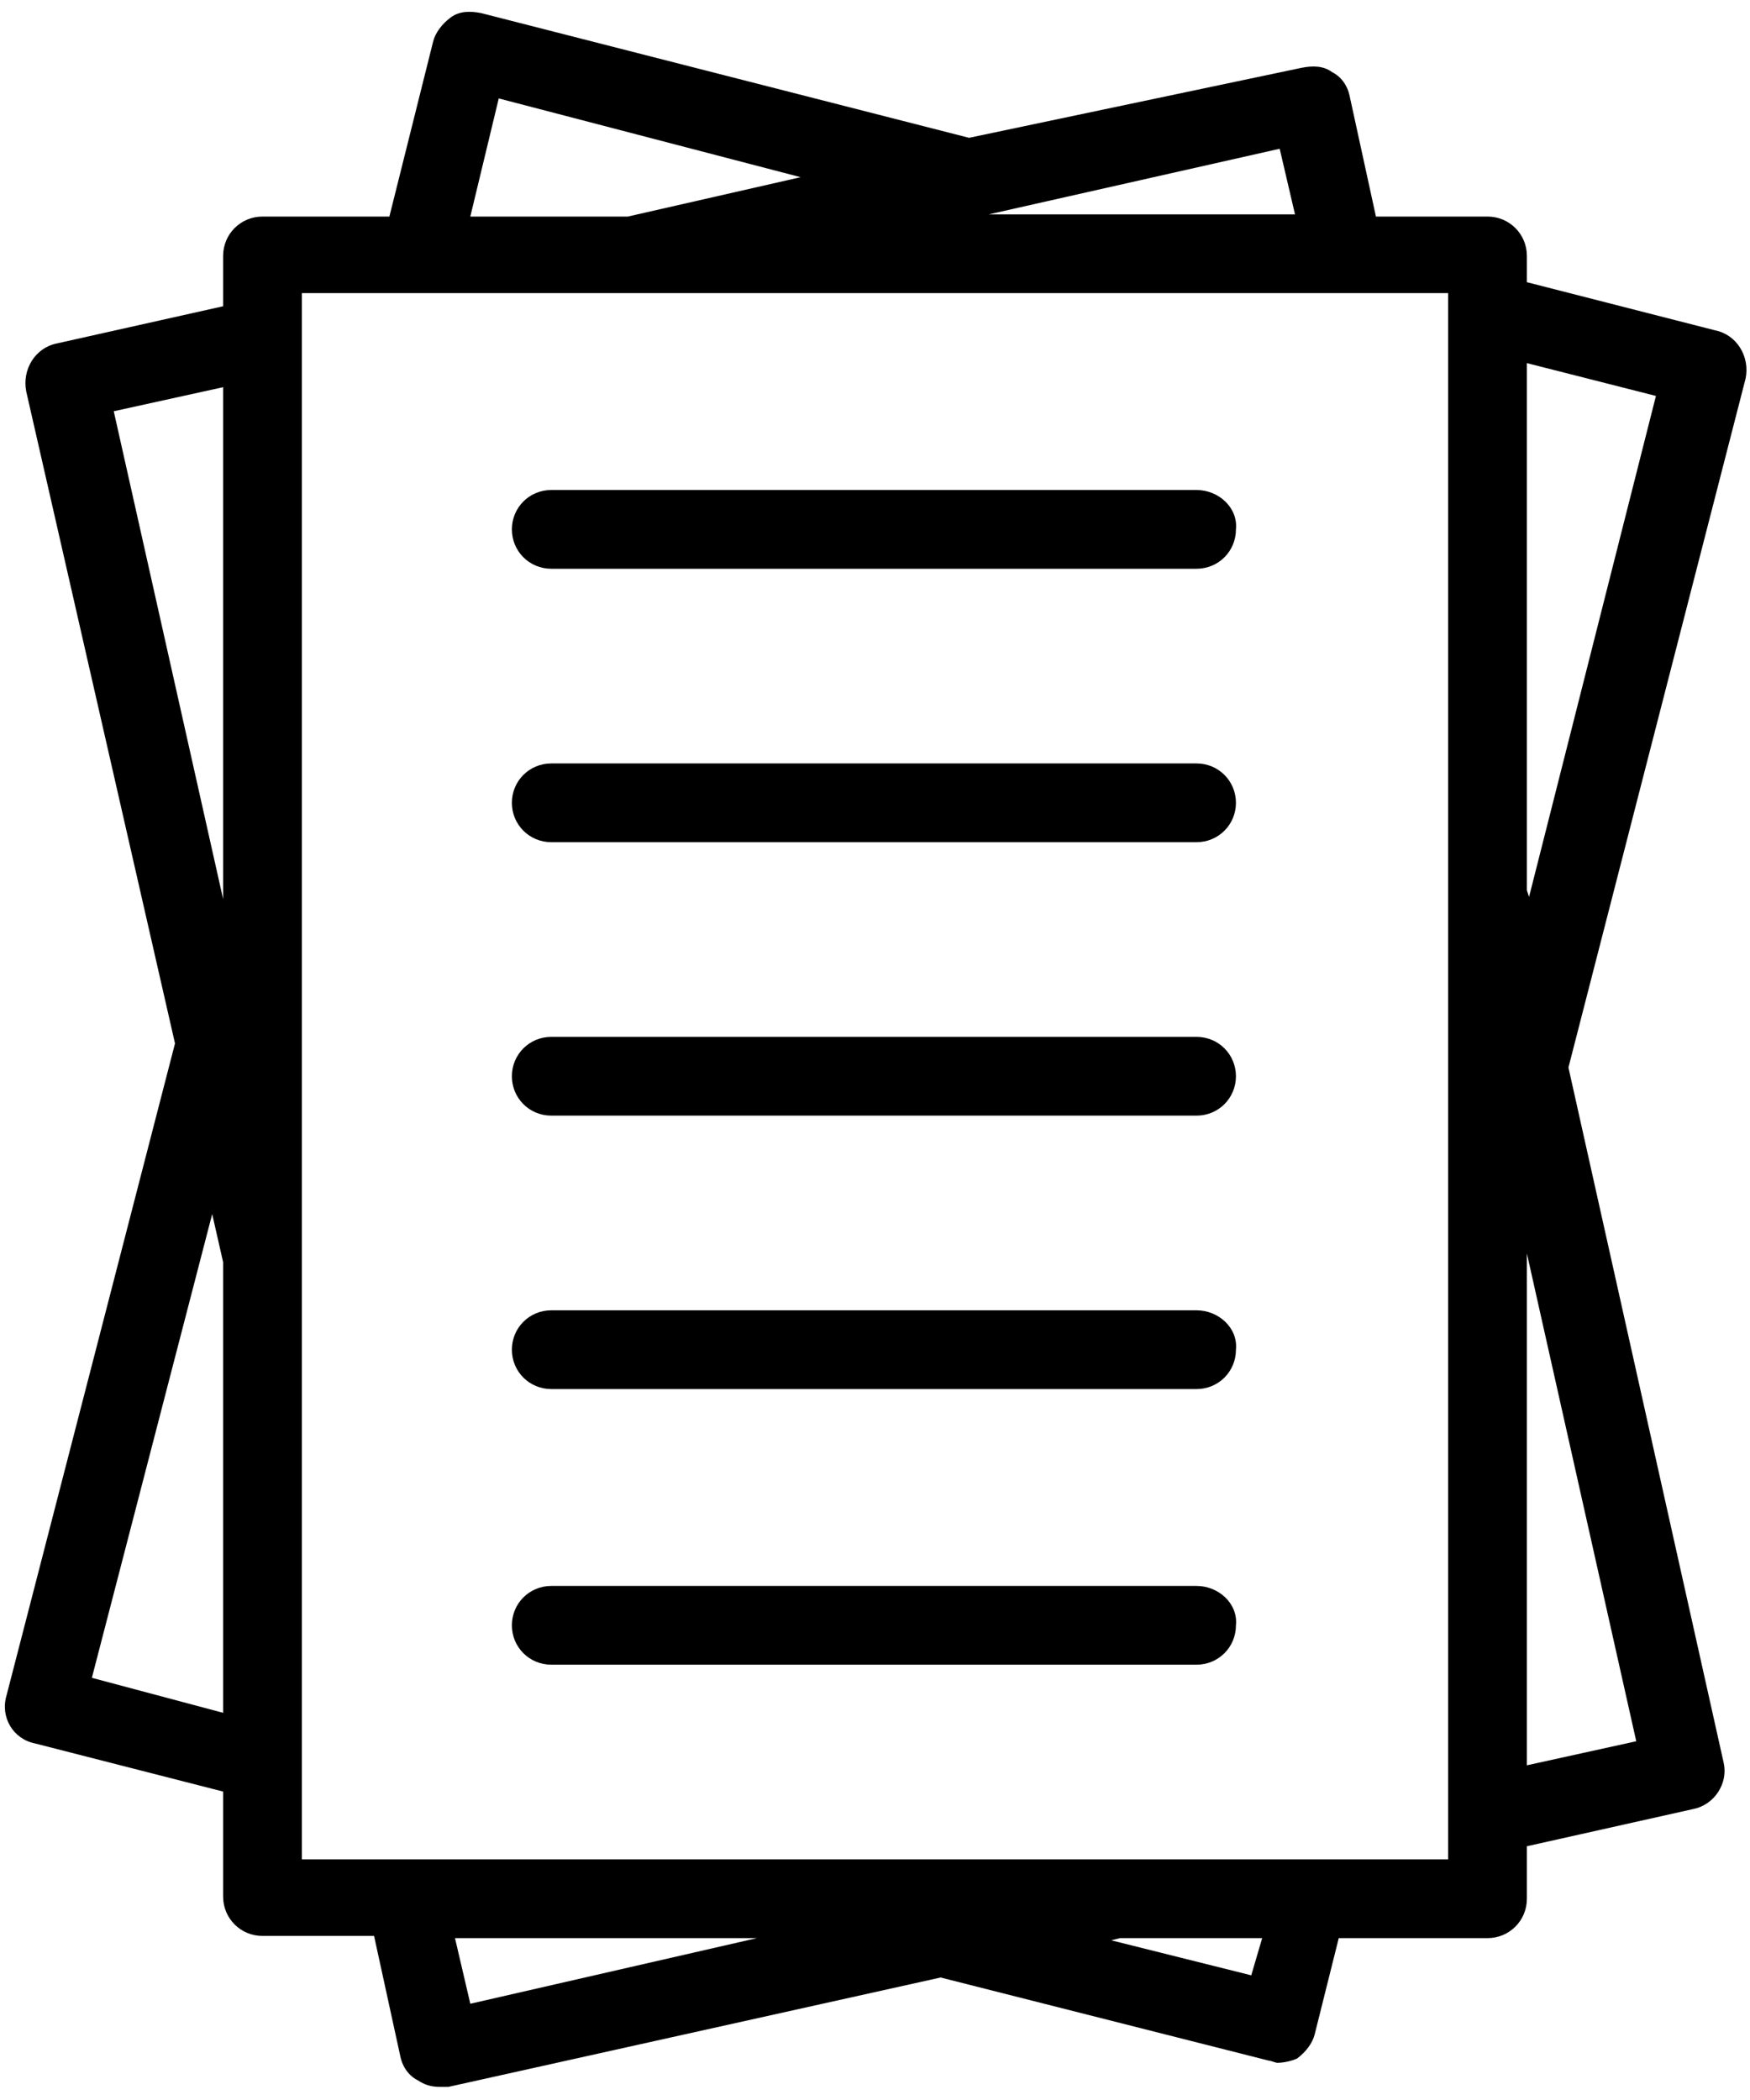
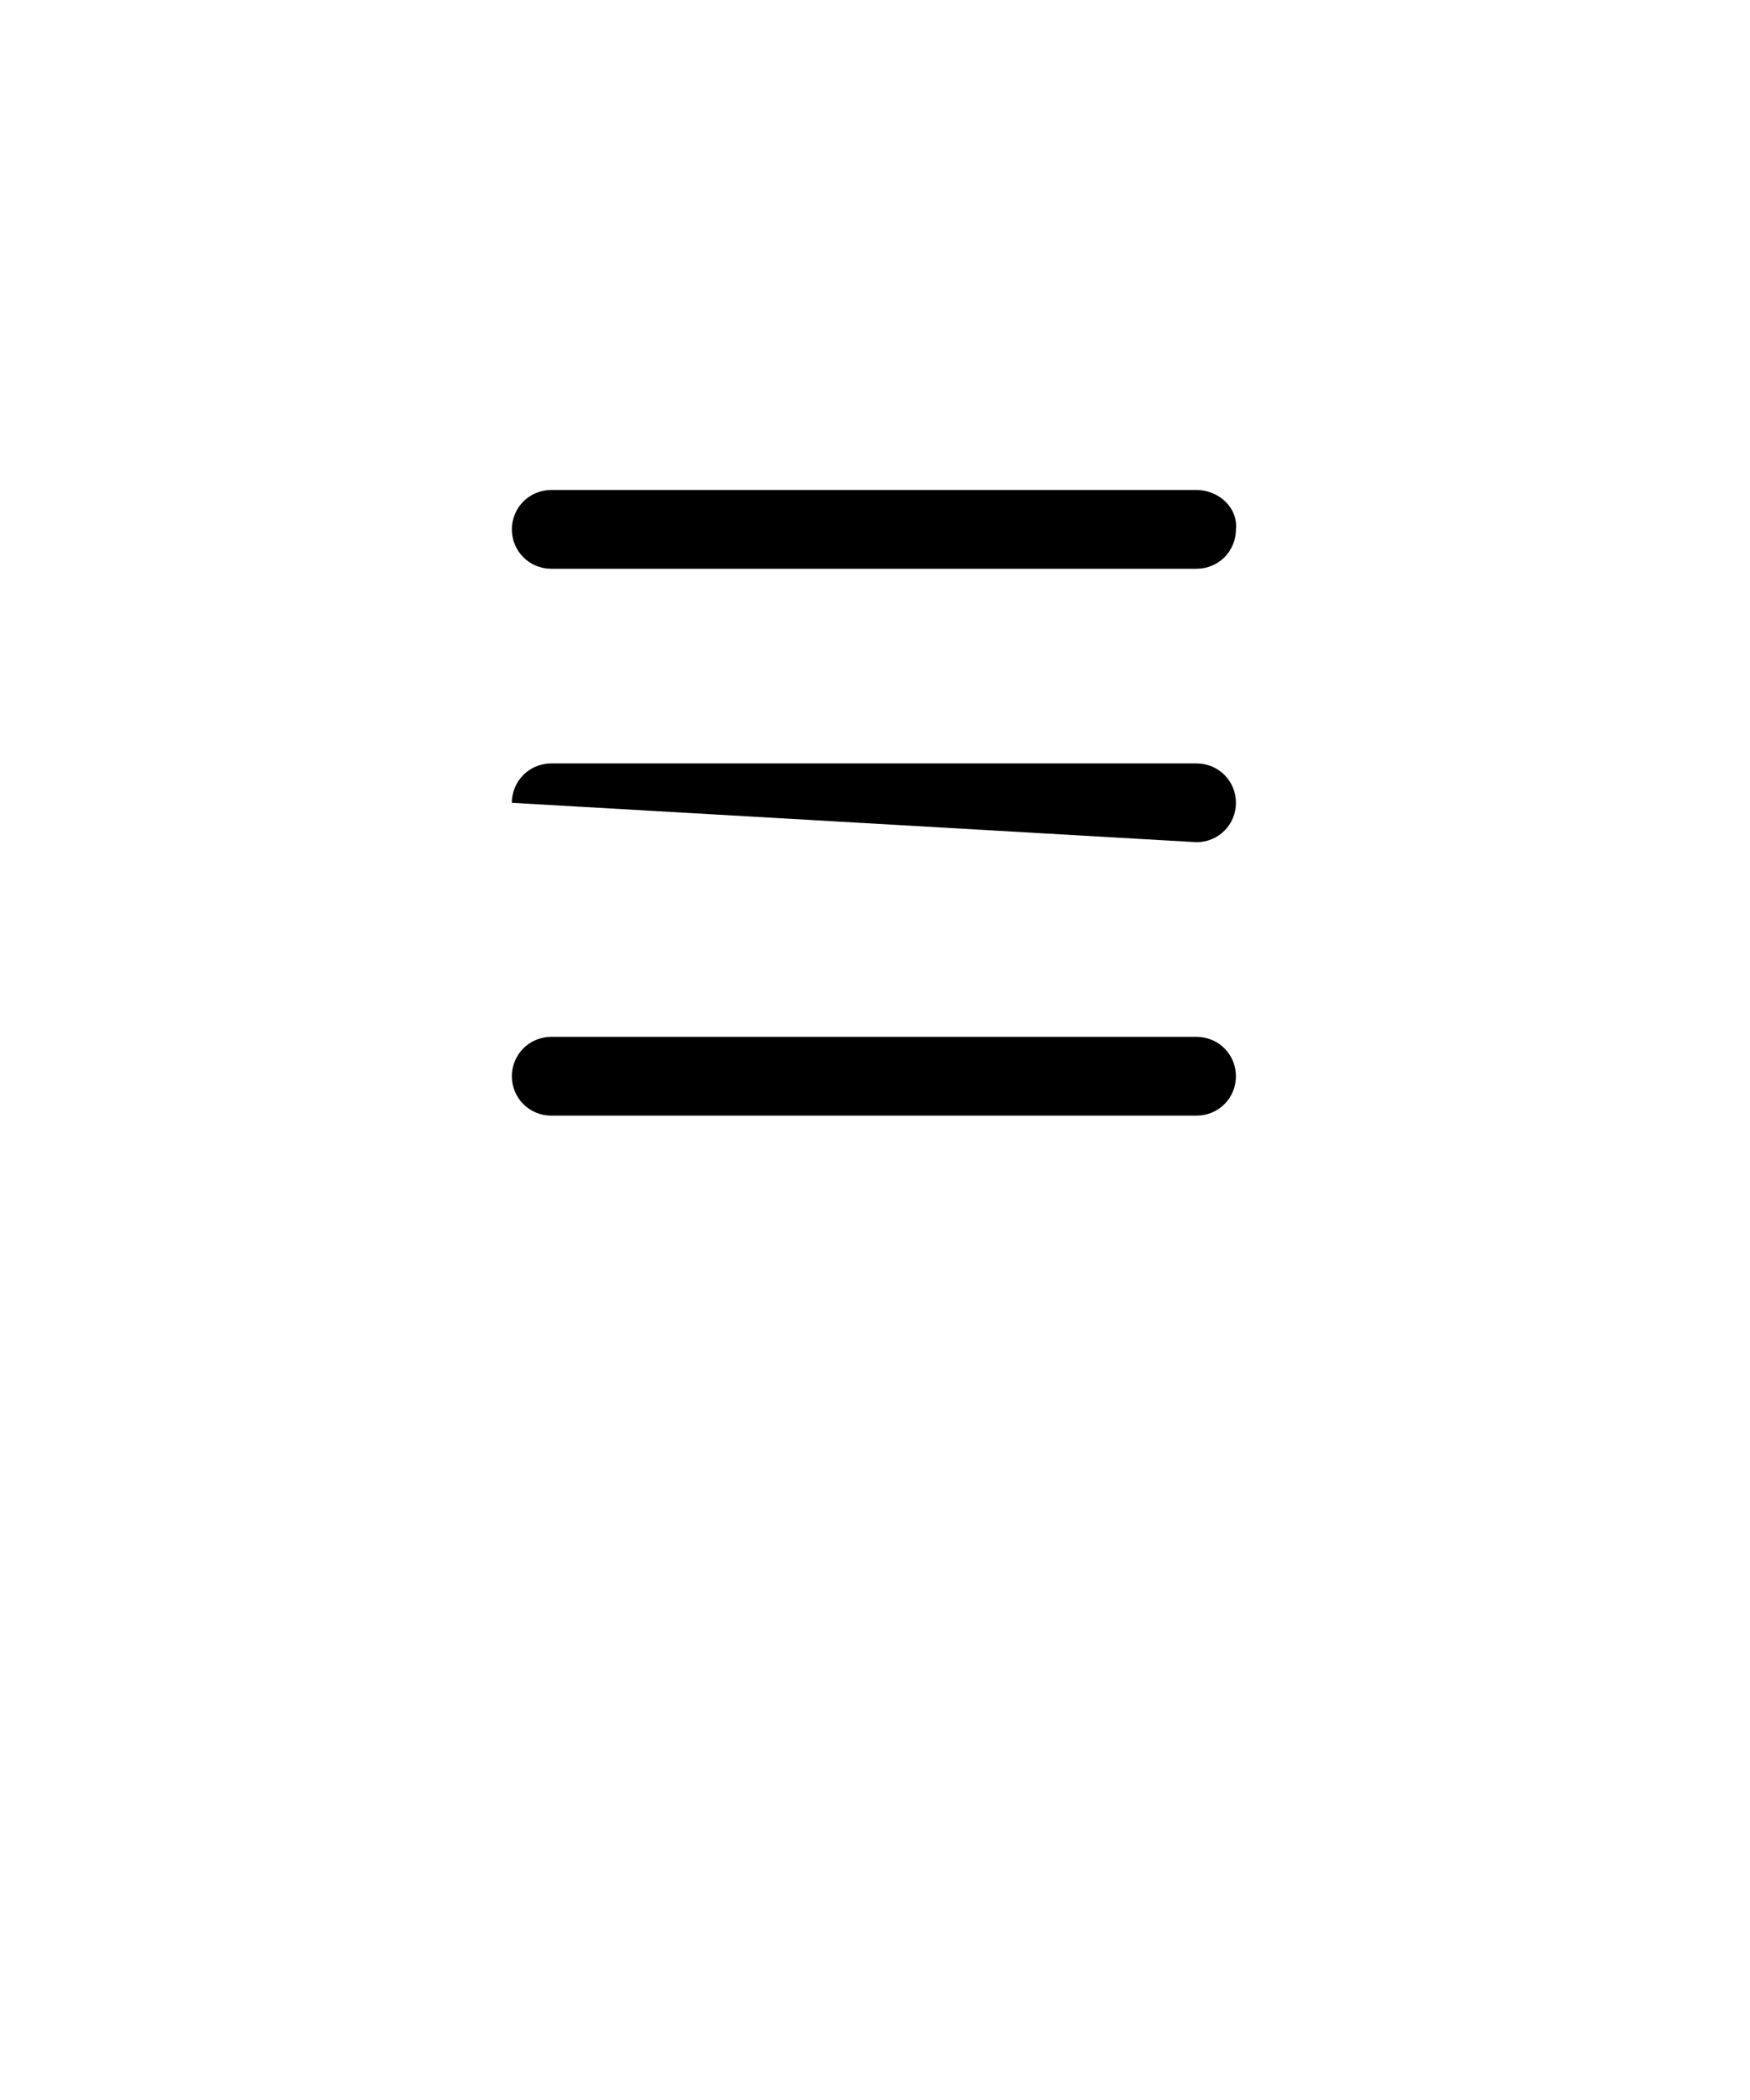
<svg xmlns="http://www.w3.org/2000/svg" width="80px" height="96px" viewBox="0 0 80 96" version="1.1">
  <title>sheets</title>
  <desc>Created with Sketch.</desc>
  <g id="Page-1" stroke="none" stroke-width="1" fill="none" fill-rule="evenodd">
    <g id="sheets" fill="#000000">
      <g id="Group">
        <g fill-rule="nonzero">
-           <path d="M78.4,15.1 L69.8,12.9 L69.8,11.7 C69.8,10.7 69,9.9 68,9.9 L62.9,9.9 L61.7,4.4 C61.6,3.9 61.3,3.5 60.9,3.3 C60.5,3 60,3 59.5,3.1 L44.3,6.3 L22,0.6 C21.5,0.5 21,0.5 20.6,0.8 C20.2,1.1 19.9,1.5 19.8,1.9 L17.8,9.9 L12,9.9 C11,9.9 10.2,10.7 10.2,11.7 L10.2,14 L2.6,15.7 C1.6,15.9 1,16.9 1.2,17.9 L8,47.7 L0.3,77.5 C3.88578059e-16,78.5 0.6,79.5 1.6,79.7 L10.2,81.9 L10.2,86.7 C10.2,87.7 11,88.5 12,88.5 L17.1,88.5 L18.3,94 C18.4,94.5 18.7,94.9 19.1,95.1 C19.4,95.3 19.7,95.4 20.1,95.4 C20.2,95.4 20.4,95.4 20.5,95.4 L43,90.4 L58,94.2 C58.1,94.2 58.3,94.3 58.4,94.3 C58.7,94.3 59.1,94.2 59.3,94.1 C59.7,93.8 60,93.4 60.1,93 L61.2,88.6 L68,88.6 C69,88.6 69.8,87.8 69.8,86.8 L69.8,84.4 L77.4,82.7 C78.4,82.5 79,81.5 78.8,80.6 L71.7,48.8 L79.8,17.3 C80,16.3 79.4,15.3 78.4,15.1 Z M5.2,18.8 L10.2,17.7 L10.2,41.1 L5.2,18.8 Z M4.2,76.7 L9.7,55.5 L10.2,57.7 L10.2,78.3 L4.2,76.7 Z M59.2,9.8 L45.2,9.8 L58.5,6.8 L59.2,9.8 Z M22.8,4.5 L36.6,8.1 L28.7,9.9 L21.5,9.9 L22.8,4.5 Z M13.8,13.4 L66.2,13.4 L66.2,85 L13.8,85 L13.8,13.4 Z M20.8,88.6 L34.6,88.6 L21.5,91.6 L20.8,88.6 Z M57.2,90.3 L50.8,88.7 L51.2,88.6 L57.7,88.6 L57.2,90.3 Z M74.8,79.6 L69.8,80.7 L69.8,57.3 L74.8,79.6 Z M69.9,41 L69.8,40.7 L69.8,16.6 L75.7,18.1 L69.9,41 Z" id="Shape" />
          <path d="M54.7,22.4 L25.2,22.4 C24.2,22.4 23.4,23.2 23.4,24.2 C23.4,25.2 24.2,26 25.2,26 L54.7,26 C55.7,26 56.5,25.2 56.5,24.2 C56.6,23.2 55.7,22.4 54.7,22.4 Z" id="Path" />
-           <path d="M54.7,34.9 L25.2,34.9 C24.2,34.9 23.4,35.7 23.4,36.7 C23.4,37.7 24.2,38.5 25.2,38.5 L54.7,38.5 C55.7,38.5 56.5,37.7 56.5,36.7 C56.5,35.7 55.7,34.9 54.7,34.9 Z" id="Path" />
+           <path d="M54.7,34.9 L25.2,34.9 C24.2,34.9 23.4,35.7 23.4,36.7 L54.7,38.5 C55.7,38.5 56.5,37.7 56.5,36.7 C56.5,35.7 55.7,34.9 54.7,34.9 Z" id="Path" />
          <path d="M54.7,47.4 L25.2,47.4 C24.2,47.4 23.4,48.2 23.4,49.2 C23.4,50.2 24.2,51 25.2,51 L54.7,51 C55.7,51 56.5,50.2 56.5,49.2 C56.5,48.2 55.7,47.4 54.7,47.4 Z" id="Path" />
-           <path d="M54.7,59.9 L25.2,59.9 C24.2,59.9 23.4,60.7 23.4,61.7 C23.4,62.7 24.2,63.5 25.2,63.5 L54.7,63.5 C55.7,63.5 56.5,62.7 56.5,61.7 C56.6,60.7 55.7,59.9 54.7,59.9 Z" id="Path" />
-           <path d="M54.7,72.5 L25.2,72.5 C24.2,72.5 23.4,73.3 23.4,74.3 C23.4,75.3 24.2,76.1 25.2,76.1 L54.7,76.1 C55.7,76.1 56.5,75.3 56.5,74.3 C56.6,73.3 55.7,72.5 54.7,72.5 Z" id="Path" />
        </g>
      </g>
    </g>
  </g>
</svg>